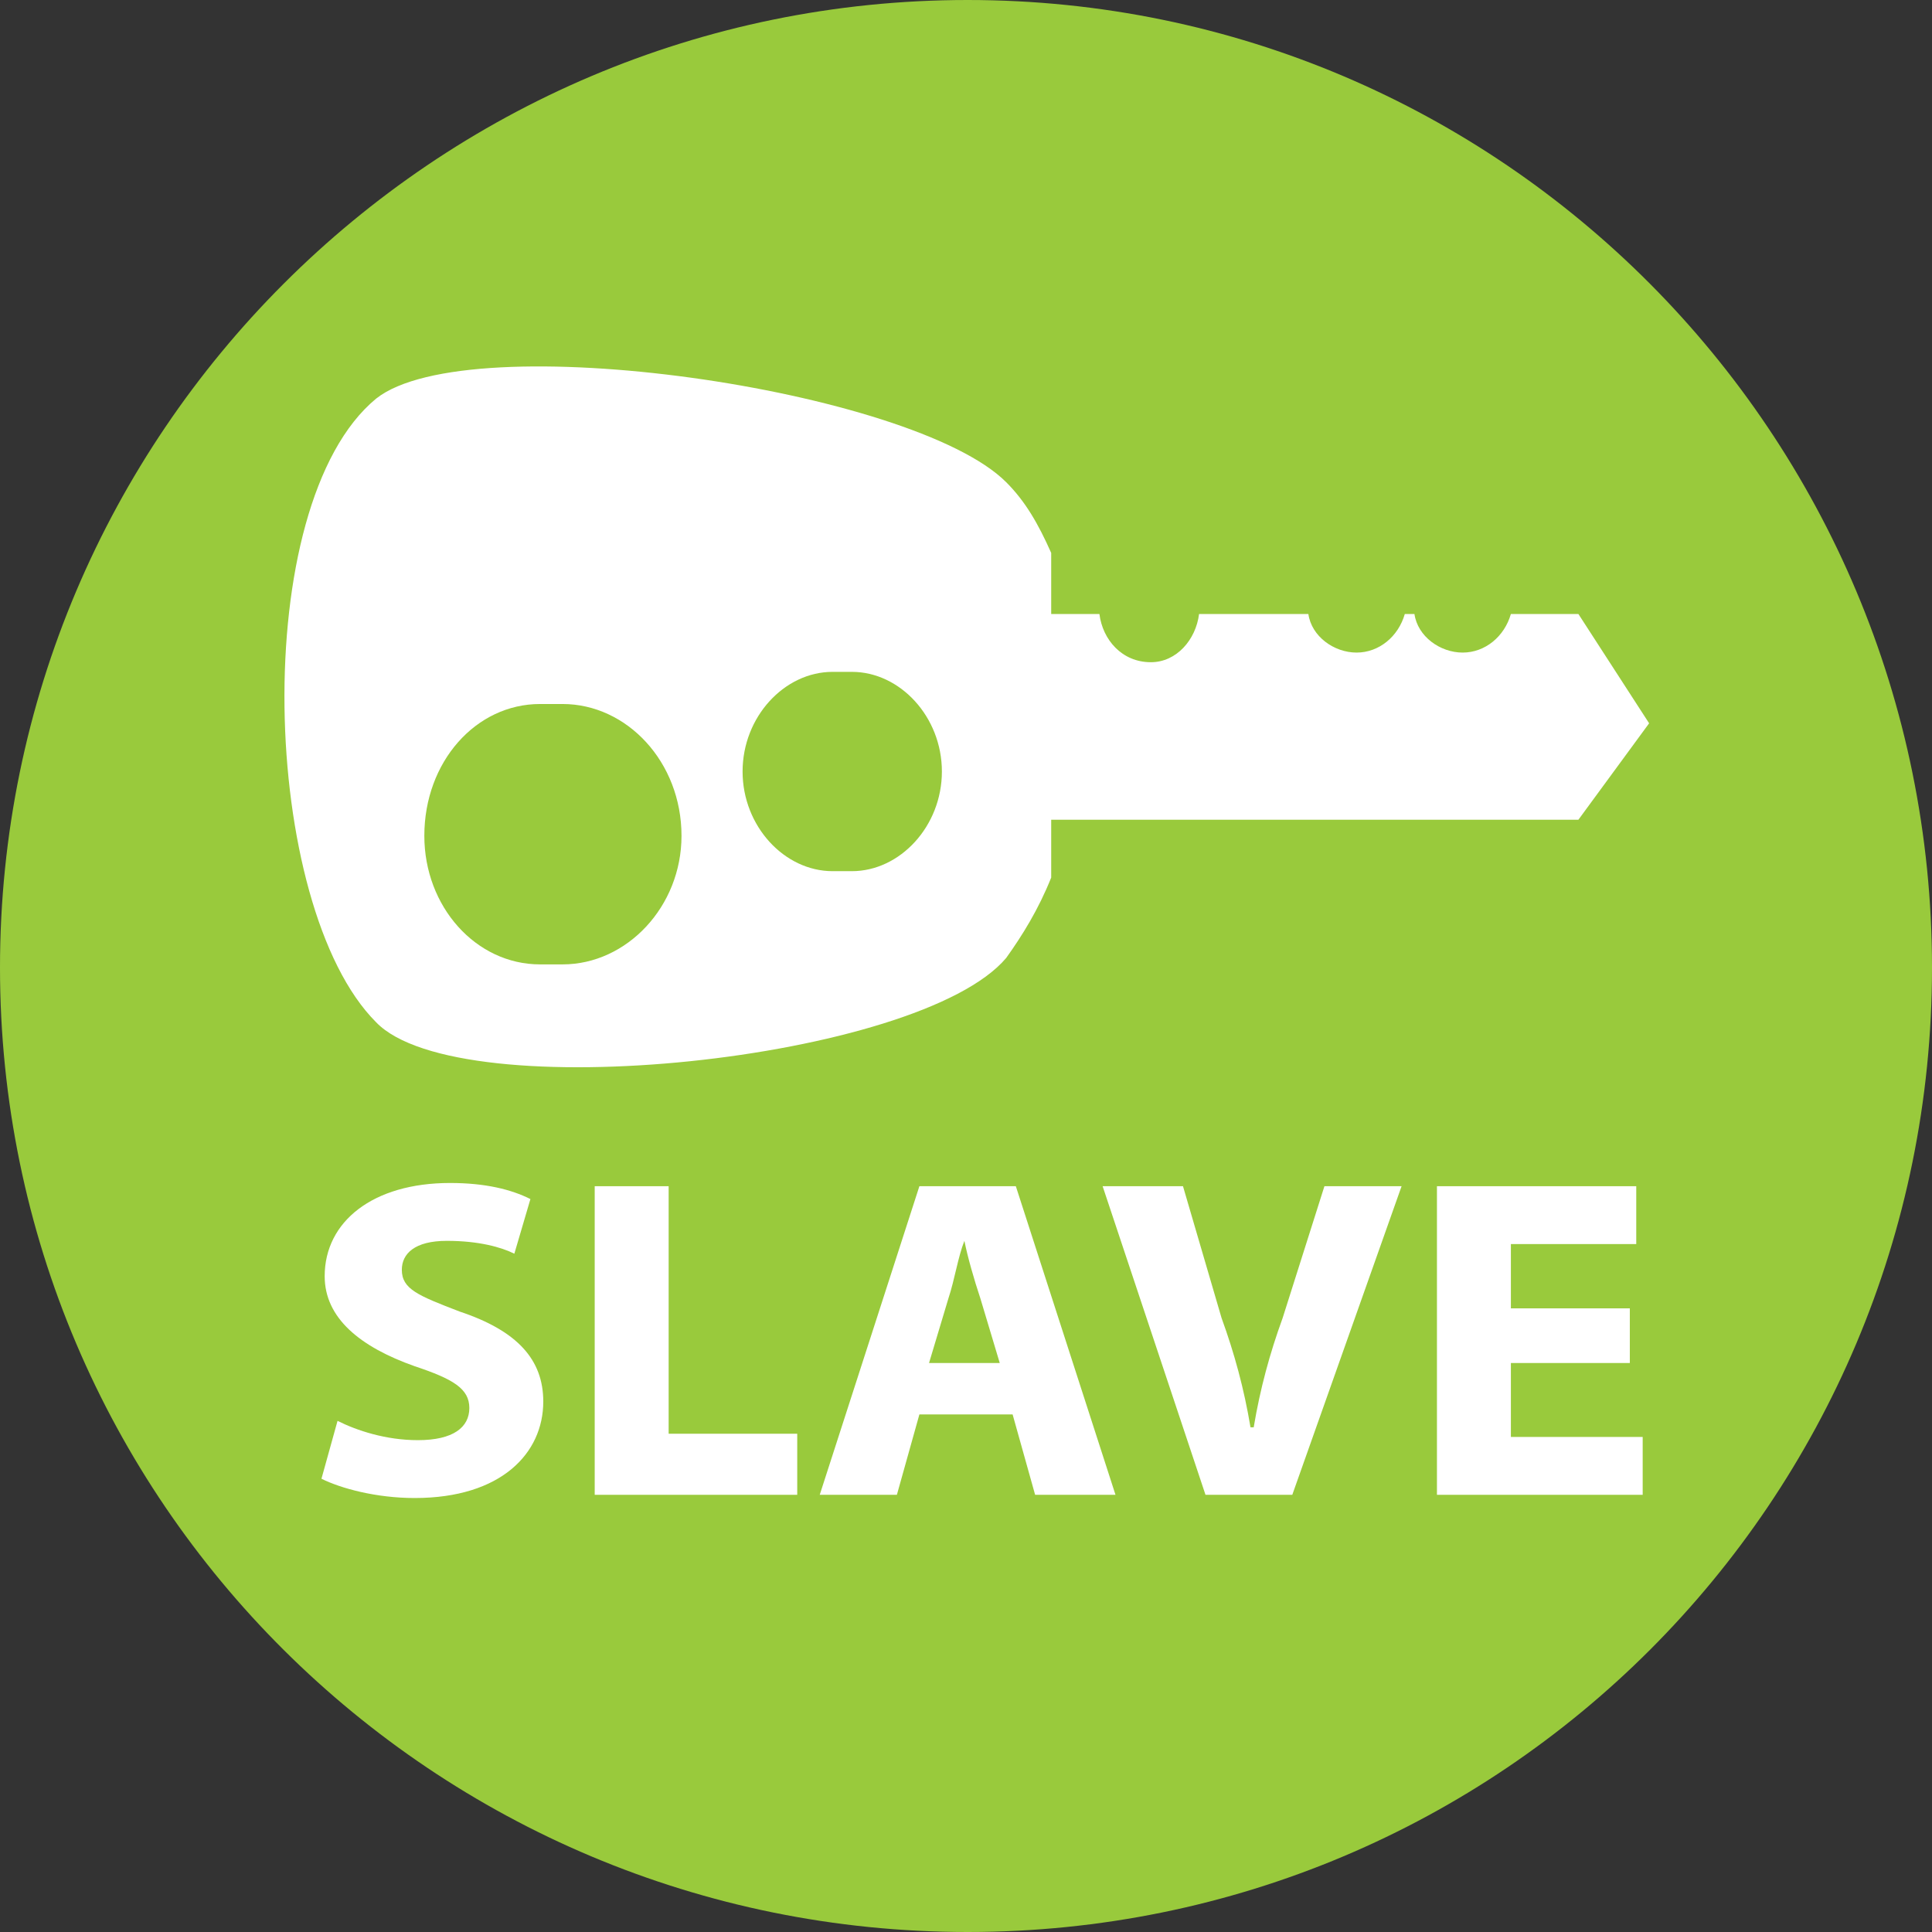
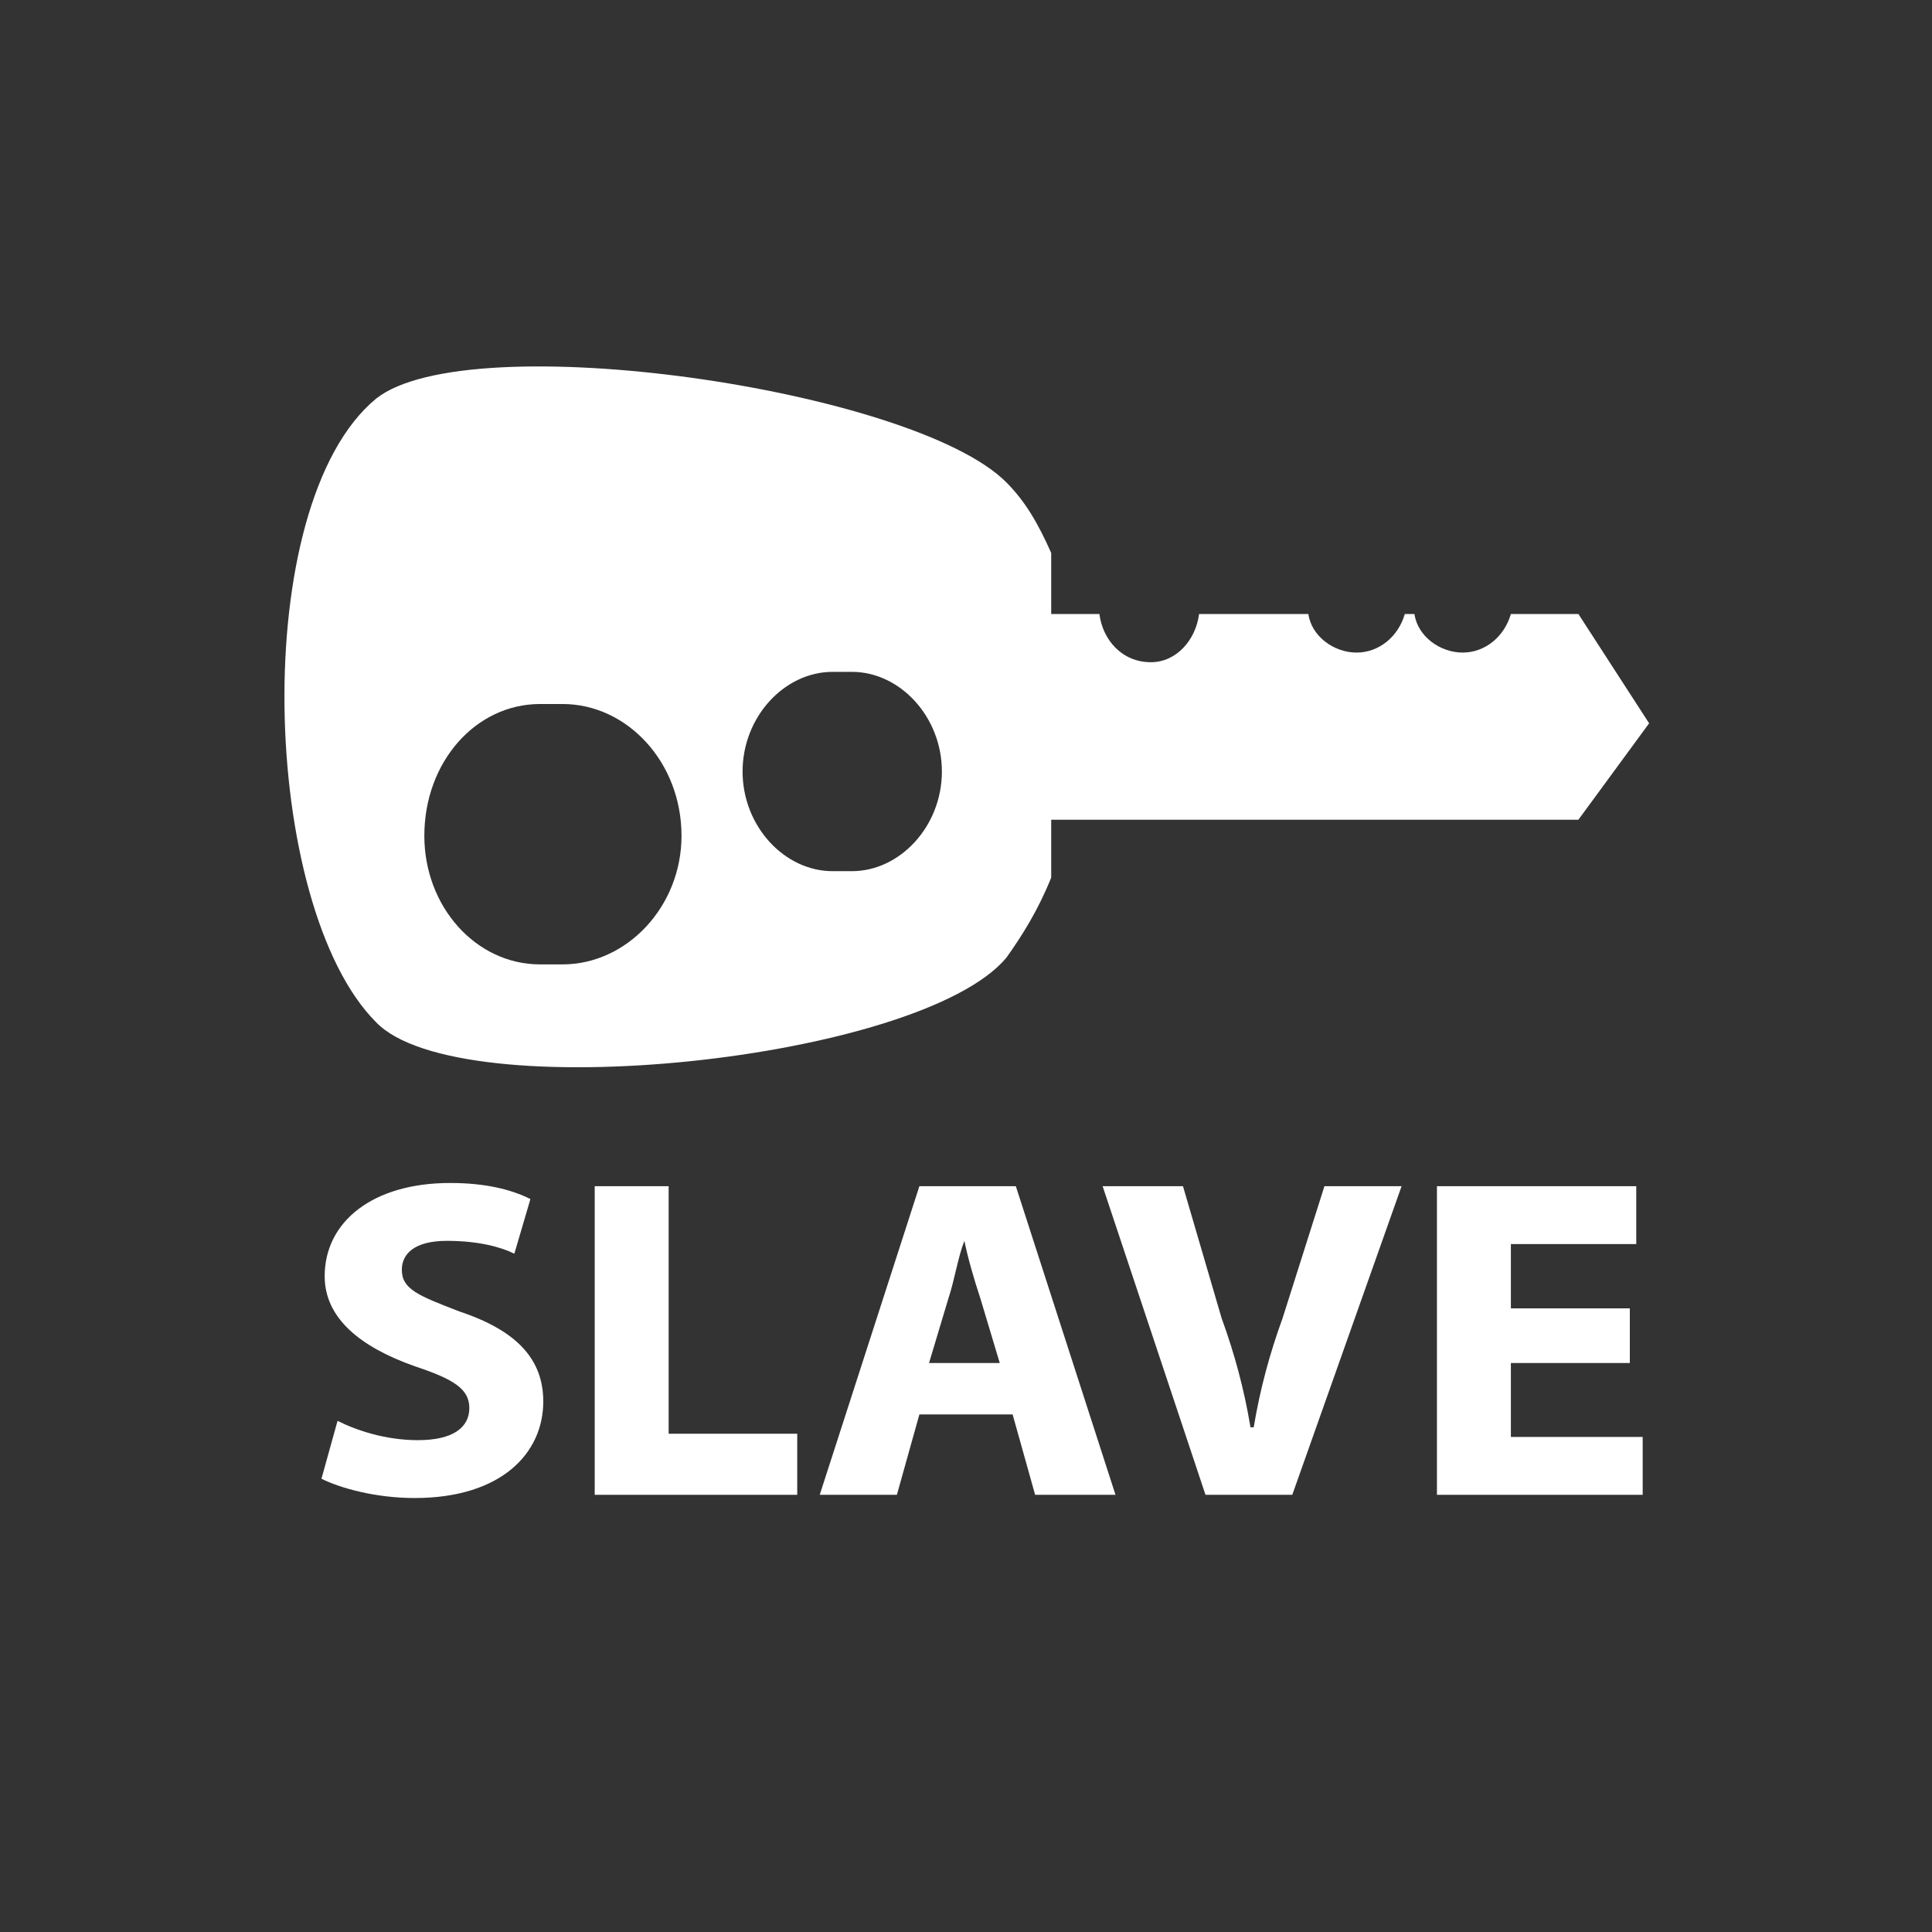
<svg xmlns="http://www.w3.org/2000/svg" xml:space="preserve" width="95px" height="95px" version="1.1" style="shape-rendering:geometricPrecision; text-rendering:geometricPrecision; image-rendering:optimizeQuality; fill-rule:evenodd; clip-rule:evenodd" viewBox="0 0 6.01 6.01">
  <rect x="0" y="0" width="6.01" height="6.01" fill="#333333" stroke="none" />
  <defs>
    <style type="text/css">
   
    .fil0 {fill:#99CA3C;fill-rule:nonzero}
    .fil1 {fill:white;fill-rule:nonzero}
   
  </style>
  </defs>
  <g id="Слой_x0020_1">
    <g id="_2128907733168">
-       <path class="fil0" d="M6.01 3.01c0,1.66 -1.34,3 -3,3 -1.66,0 -3.01,-1.34 -3.01,-3 0,-1.66 1.35,-3.01 3.01,-3.01 1.66,0 3,1.35 3,3.01z" />
      <path class="fil1" d="M1.05 4.42c0.06,0.03 0.15,0.06 0.25,0.06 0.11,0 0.16,-0.04 0.16,-0.1 0,-0.06 -0.05,-0.09 -0.17,-0.13 -0.17,-0.06 -0.28,-0.15 -0.28,-0.28 0,-0.17 0.15,-0.29 0.39,-0.29 0.11,0 0.19,0.02 0.25,0.05l-0.05 0.17c-0.04,-0.02 -0.11,-0.04 -0.21,-0.04 -0.1,0 -0.14,0.04 -0.14,0.09 0,0.06 0.05,0.08 0.18,0.13 0.18,0.06 0.26,0.15 0.26,0.28 0,0.16 -0.13,0.3 -0.4,0.3 -0.12,0 -0.23,-0.03 -0.29,-0.06l0.05 -0.18z" />
      <polygon class="fil1" points="1.85,3.69 2.08,3.69 2.08,4.46 2.48,4.46 2.48,4.65 1.85,4.65 " />
      <path class="fil1" d="M3.11 4.24l-0.06 -0.2c-0.02,-0.06 -0.04,-0.13 -0.05,-0.18l0 0c-0.02,0.05 -0.03,0.12 -0.05,0.18l-0.06 0.2 0.22 0zm-0.25 0.16l-0.07 0.25 -0.24 0 0.31 -0.96 0.3 0 0.31 0.96 -0.25 0 -0.07 -0.25 -0.29 0z" />
      <path class="fil1" d="M3.75 4.65l-0.32 -0.96 0.25 0 0.12 0.41c0.04,0.11 0.07,0.22 0.09,0.34l0.01 0c0.02,-0.12 0.05,-0.23 0.09,-0.34l0.13 -0.41 0.24 0 -0.34 0.96 -0.27 0z" />
      <polygon class="fil1" points="5.07,4.24 4.7,4.24 4.7,4.47 5.11,4.47 5.11,4.65 4.47,4.65 4.47,3.69 5.09,3.69 5.09,3.87 4.7,3.87 4.7,4.07 5.07,4.07 " />
      <path class="fil1" d="M2.65 2.71l-0.06 0c-0.15,0 -0.28,-0.14 -0.28,-0.31 0,-0.17 0.13,-0.31 0.28,-0.31l0.06 0c0.15,0 0.28,0.14 0.28,0.31 0,0.17 -0.13,0.31 -0.28,0.31zm-0.9 0.29l-0.07 0c-0.2,0 -0.36,-0.18 -0.36,-0.4 0,-0.23 0.16,-0.41 0.36,-0.41l0.07 0c0.2,0 0.37,0.18 0.37,0.41 0,0.22 -0.17,0.4 -0.37,0.4zm3.16 -1.09l-0.21 0c-0.02,0.07 -0.08,0.12 -0.15,0.12 -0.07,0 -0.14,-0.05 -0.15,-0.12l-0.03 0c-0.02,0.07 -0.08,0.12 -0.15,0.12 -0.07,0 -0.14,-0.05 -0.15,-0.12l-0.34 0c-0.01,0.08 -0.07,0.15 -0.15,0.15 -0.09,0 -0.15,-0.07 -0.16,-0.15l-0.15 0 0 -0.19c-0.04,-0.09 -0.08,-0.16 -0.14,-0.22 -0.29,-0.29 -1.67,-0.49 -1.96,-0.26 -0.4,0.33 -0.36,1.58 0,1.94 0.26,0.27 1.69,0.12 1.96,-0.2 0.05,-0.07 0.1,-0.15 0.14,-0.25l0 -0.18 1.64 0 0.22 -0.3 -0.22 -0.34z" />
    </g>
  </g>
</svg>